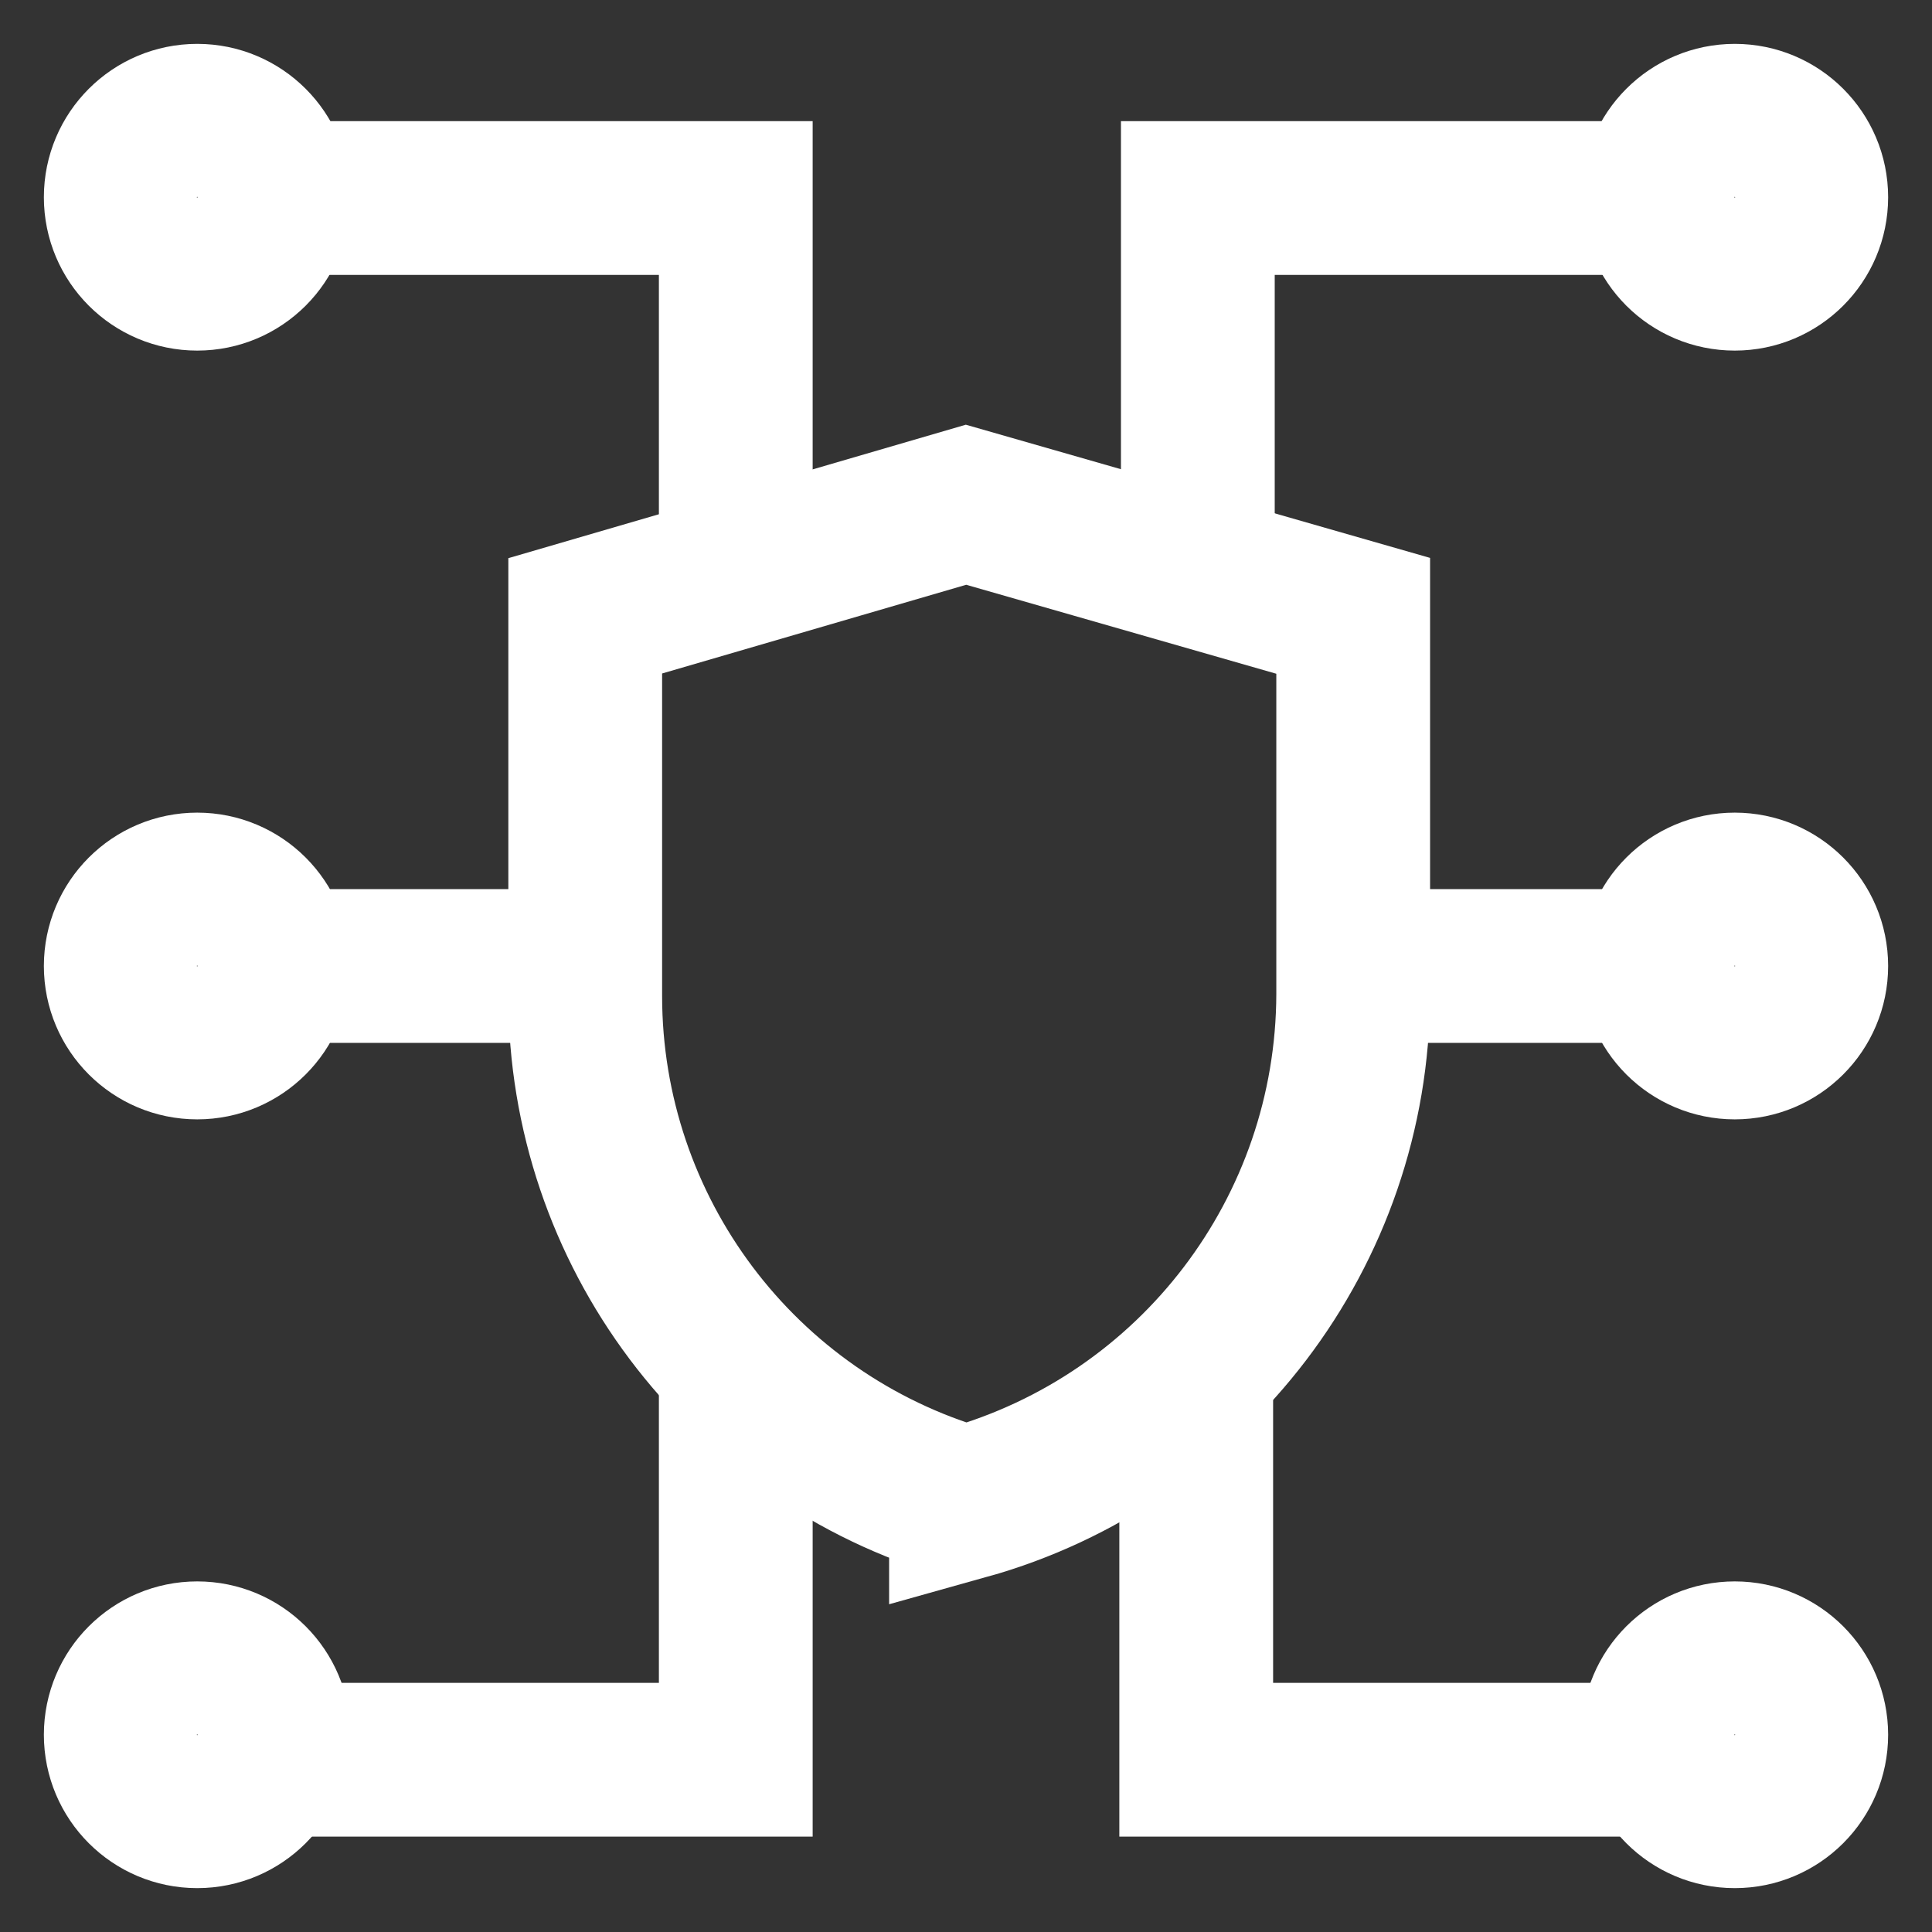
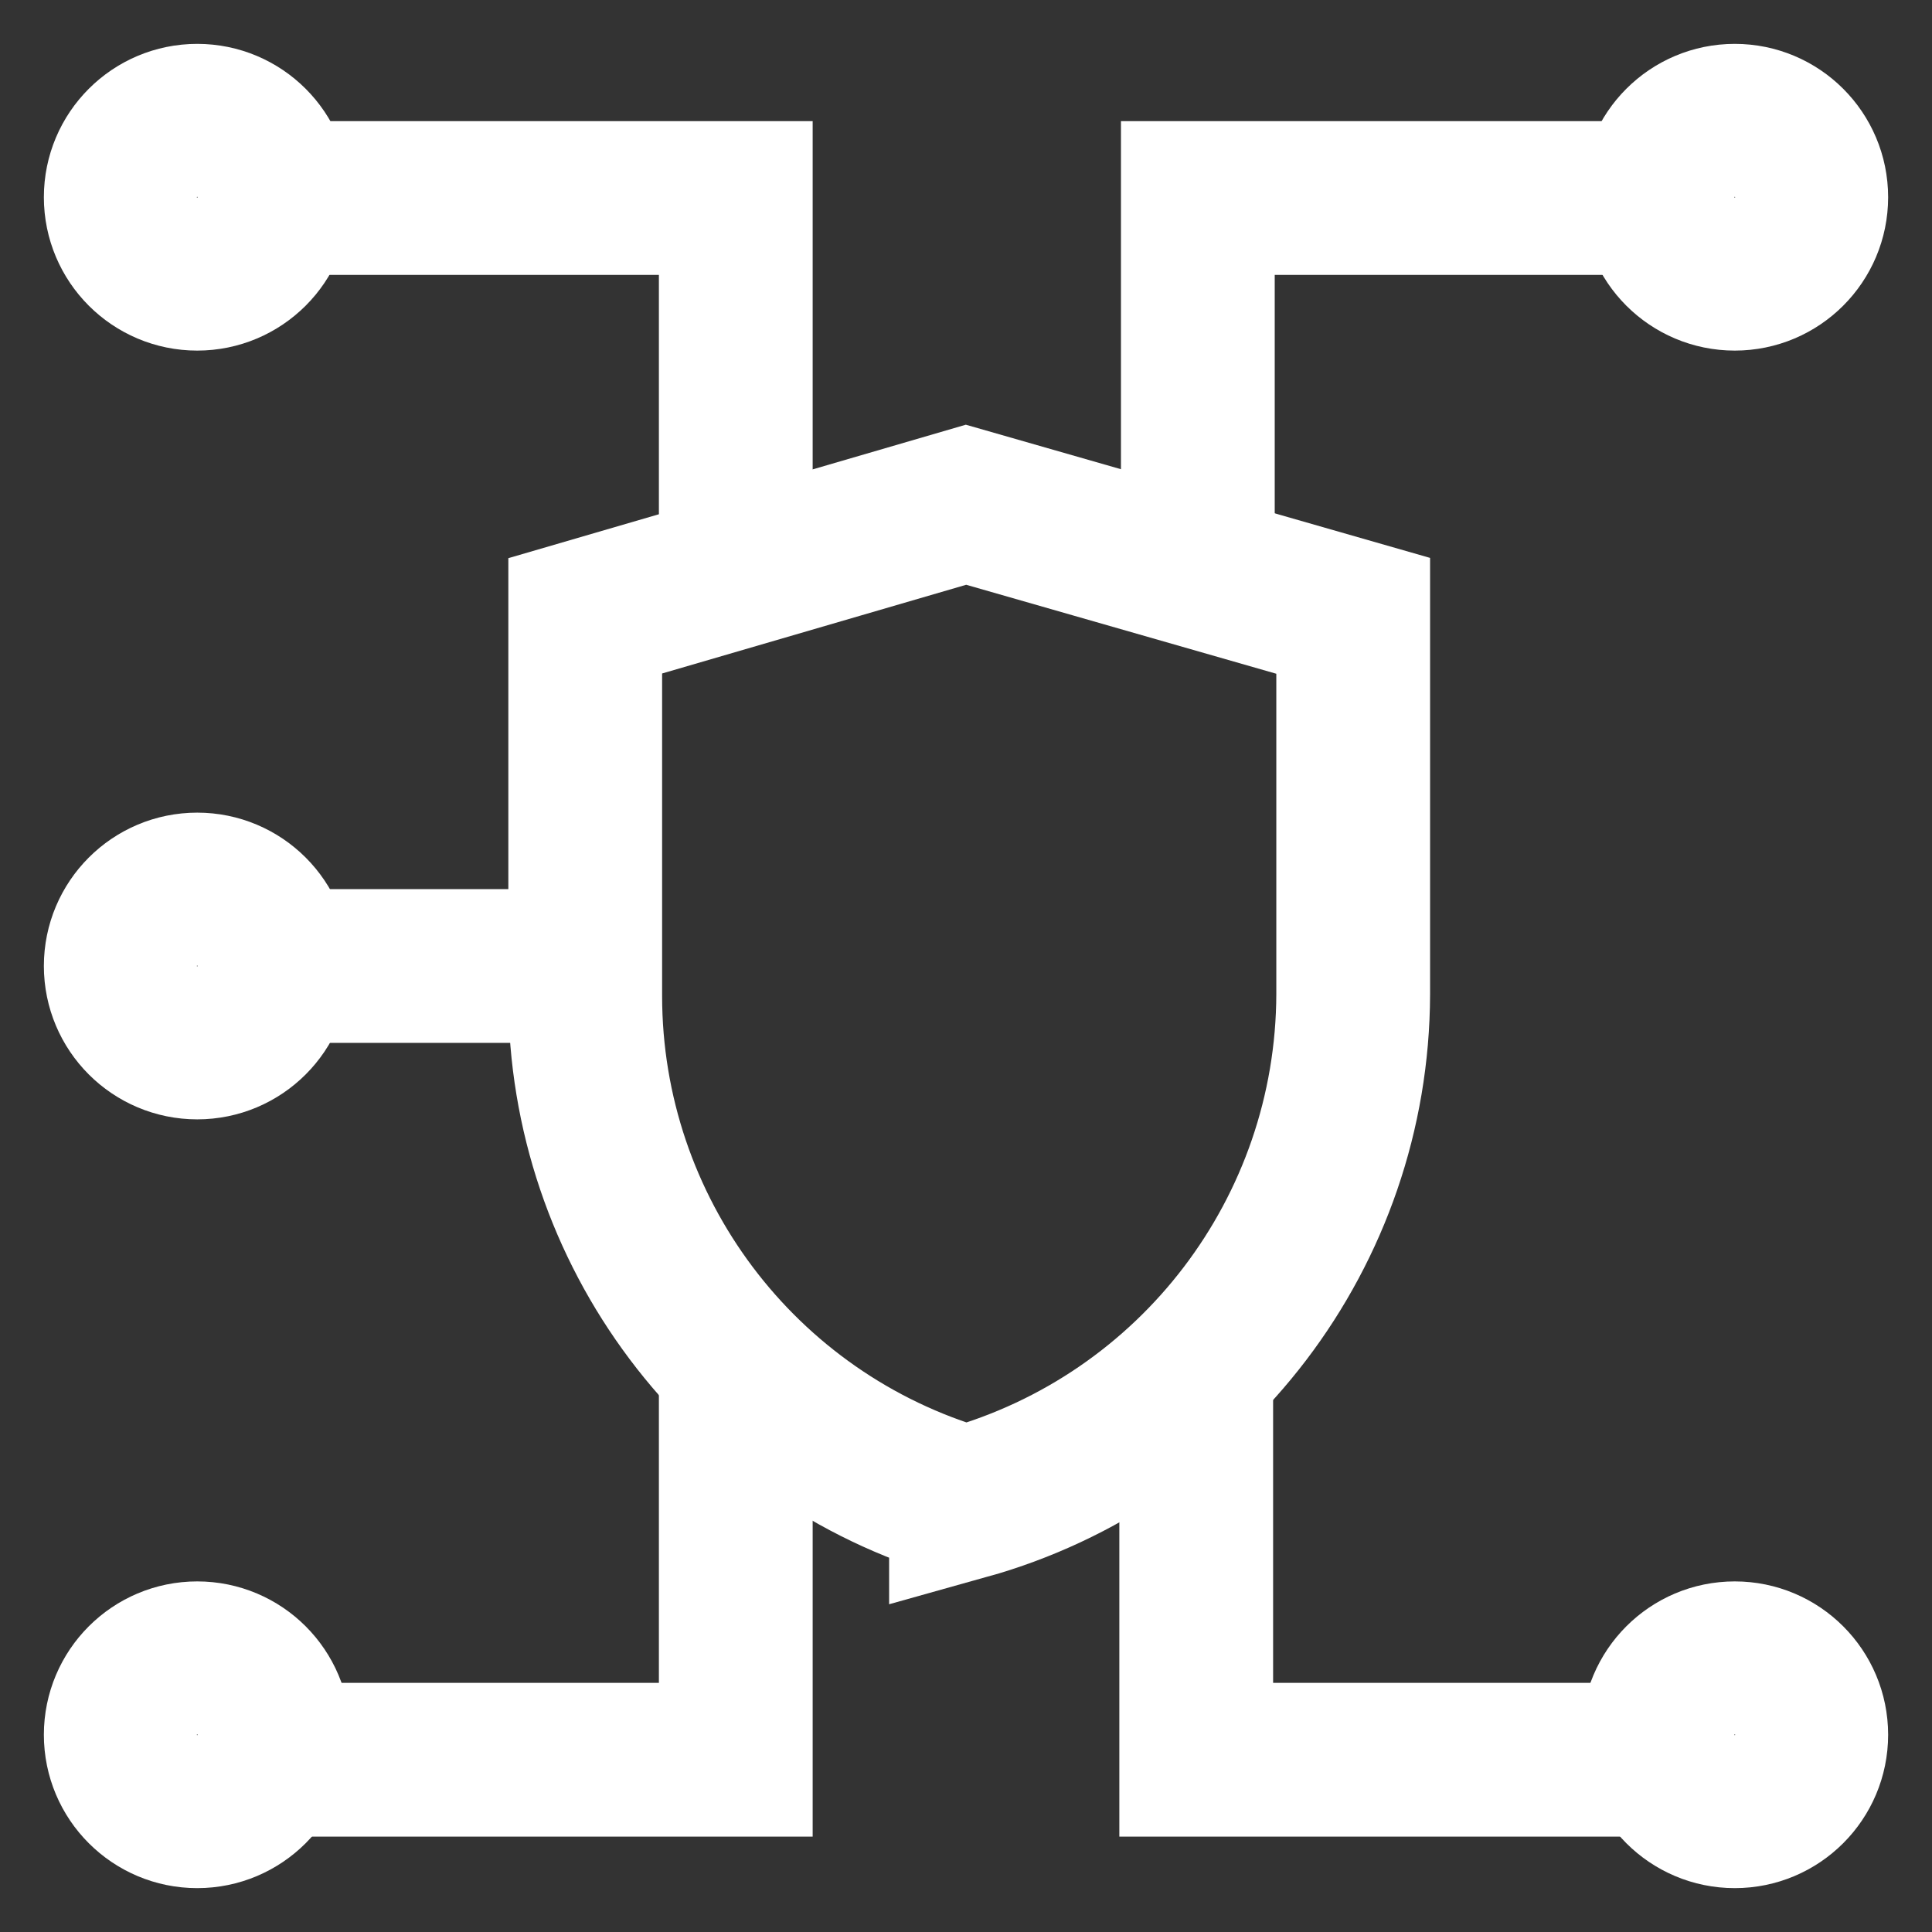
<svg xmlns="http://www.w3.org/2000/svg" id="Layer_1" version="1.1" viewBox="0 0 800 800">
  <rect x="0" y="0" width="800" height="800" fill="#333333" stroke="none" />
  <defs>
    <style>
      .st0 {
        fill: none;
        stroke: #fff;
        stroke-miterlimit: 333.33;
        stroke-width: 63.67px;
      }
    </style>
  </defs>
  <path class="st0" d="M400,622.33h0c-93.42-27.14-157.67-112.72-157.67-210v-157.33l157.67-46,160.33,46v156.67c-.26,98.2-65.76,184.25-160.33,210.67Z" />
-   <circle class="st0" cx="718.33" cy="400" r="31.67" />
  <circle class="st0" cx="81.67" cy="400" r="31.67" />
  <circle class="st0" cx="718.33" cy="81.67" r="31.67" />
  <circle class="st0" cx="81.67" cy="81.67" r="31.67" />
  <circle class="st0" cx="718.33" cy="718.33" r="31.67" />
  <circle class="st0" cx="81.67" cy="718.33" r="31.67" />
  <line class="st0" x1="113.67" y1="400" x2="241" y2="400" />
-   <line class="st0" x1="686.33" y1="400" x2="559" y2="400" />
  <polyline class="st0" points="496 237 496 82 686.33 82" />
  <polyline class="st0" points="304.67 241 304.67 82 113.67 82" />
  <polyline class="st0" points="304.67 566.33 304.67 728.67 113.67 728.67" />
  <polyline class="st0" points="495.33 565.67 495.33 728.67 686.33 728.67" />
</svg>